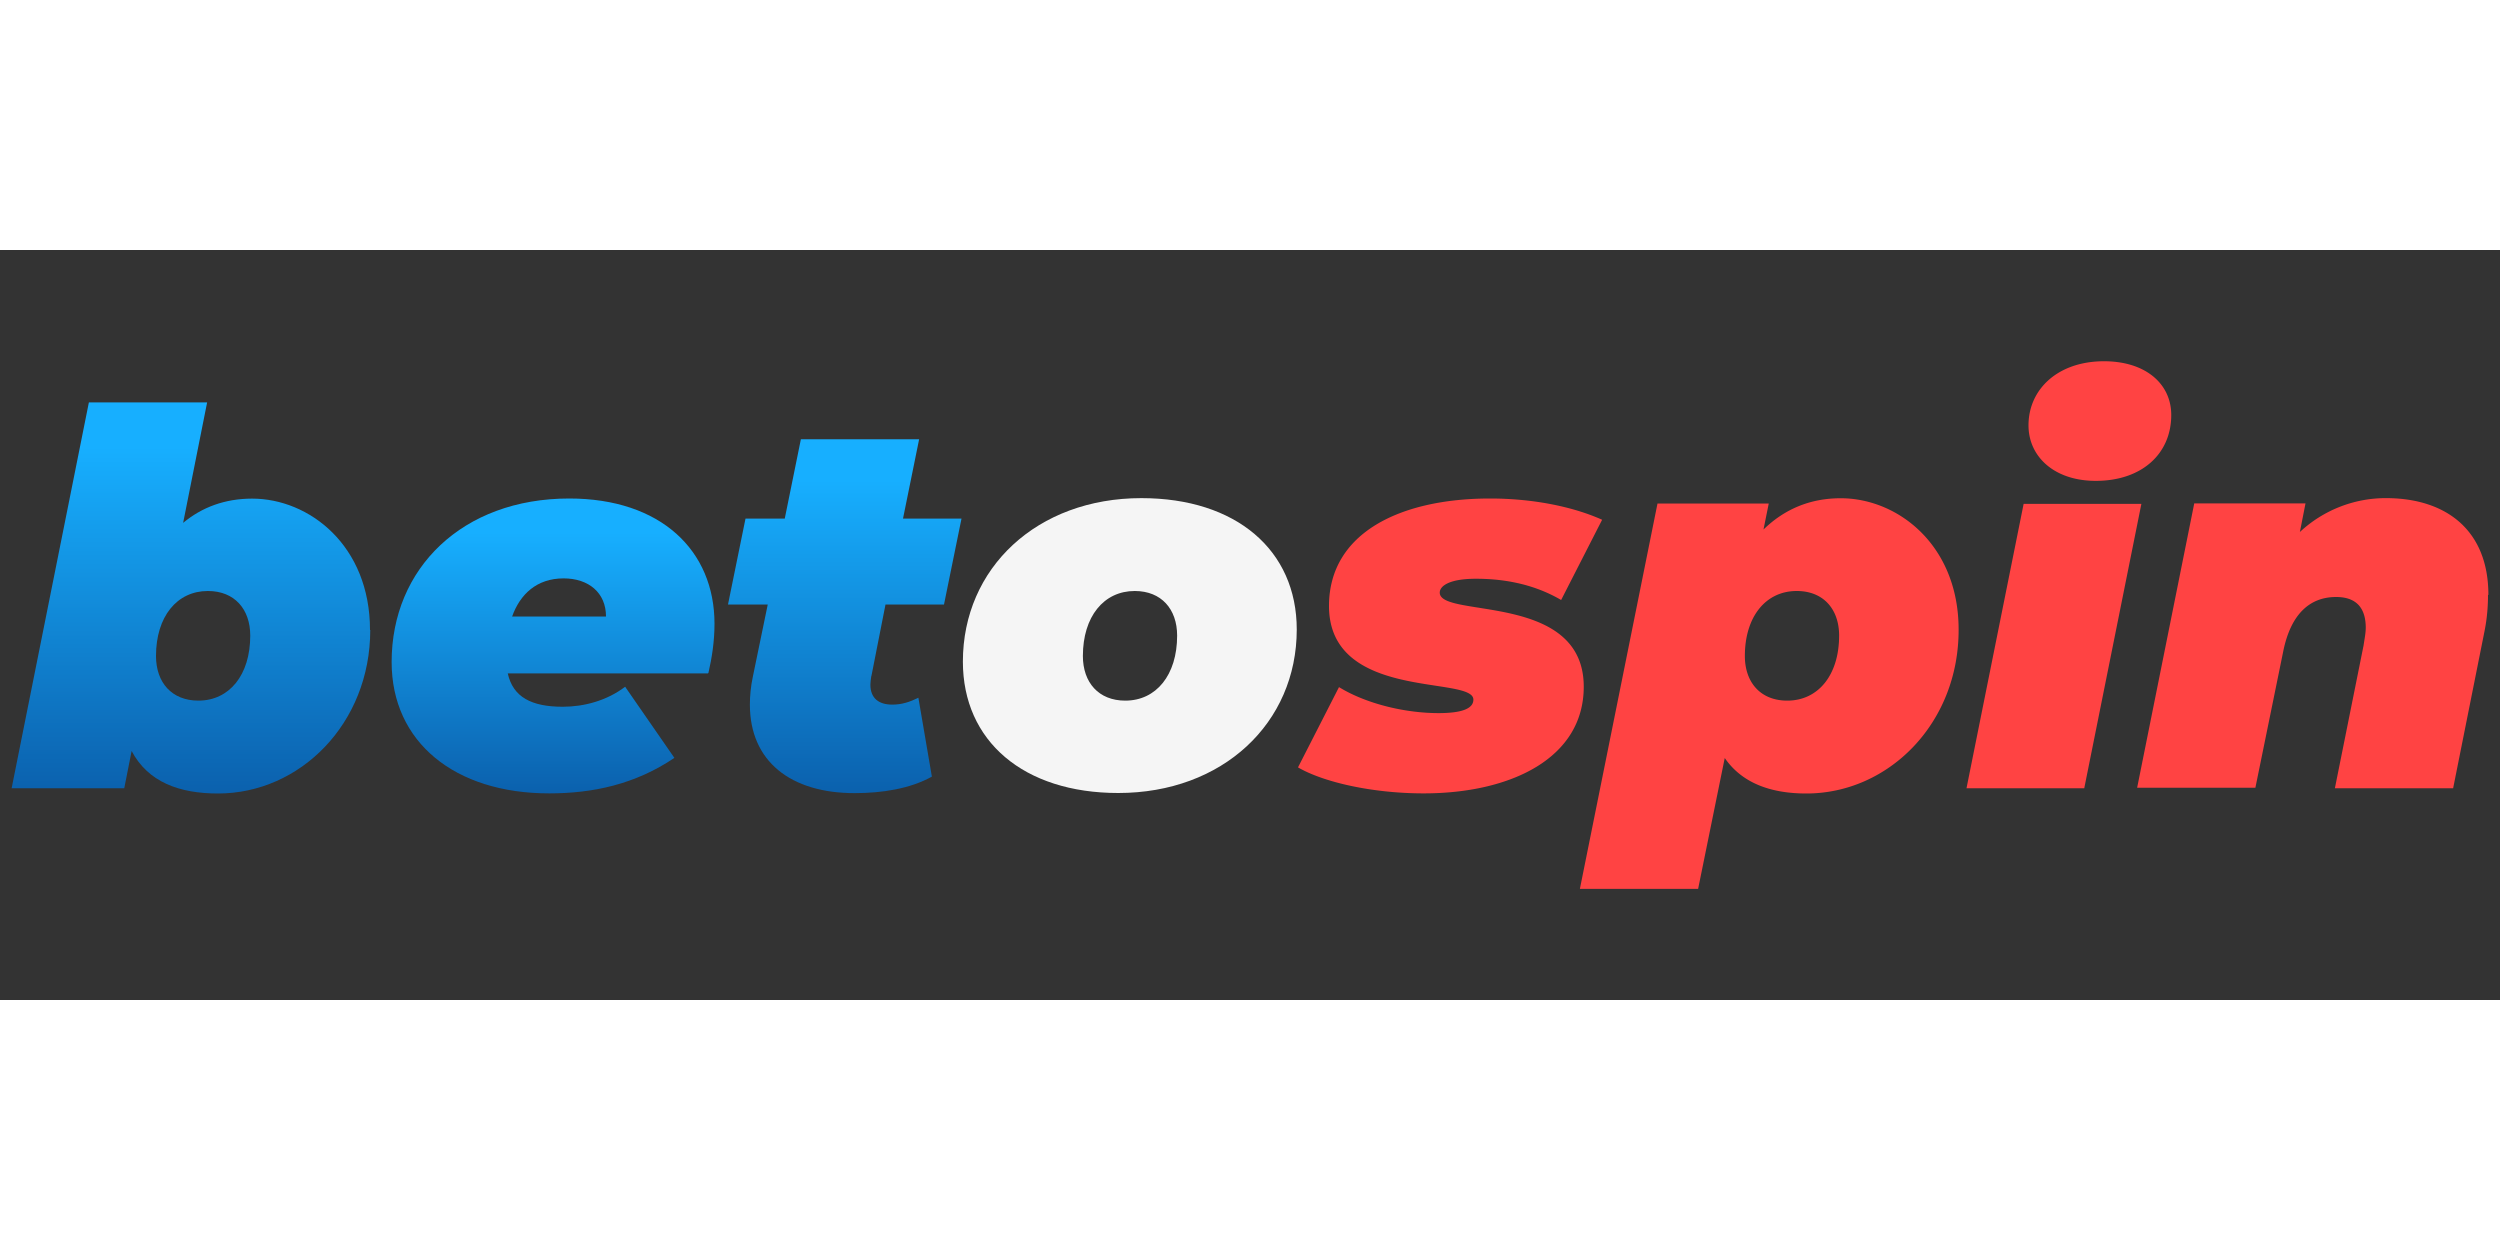
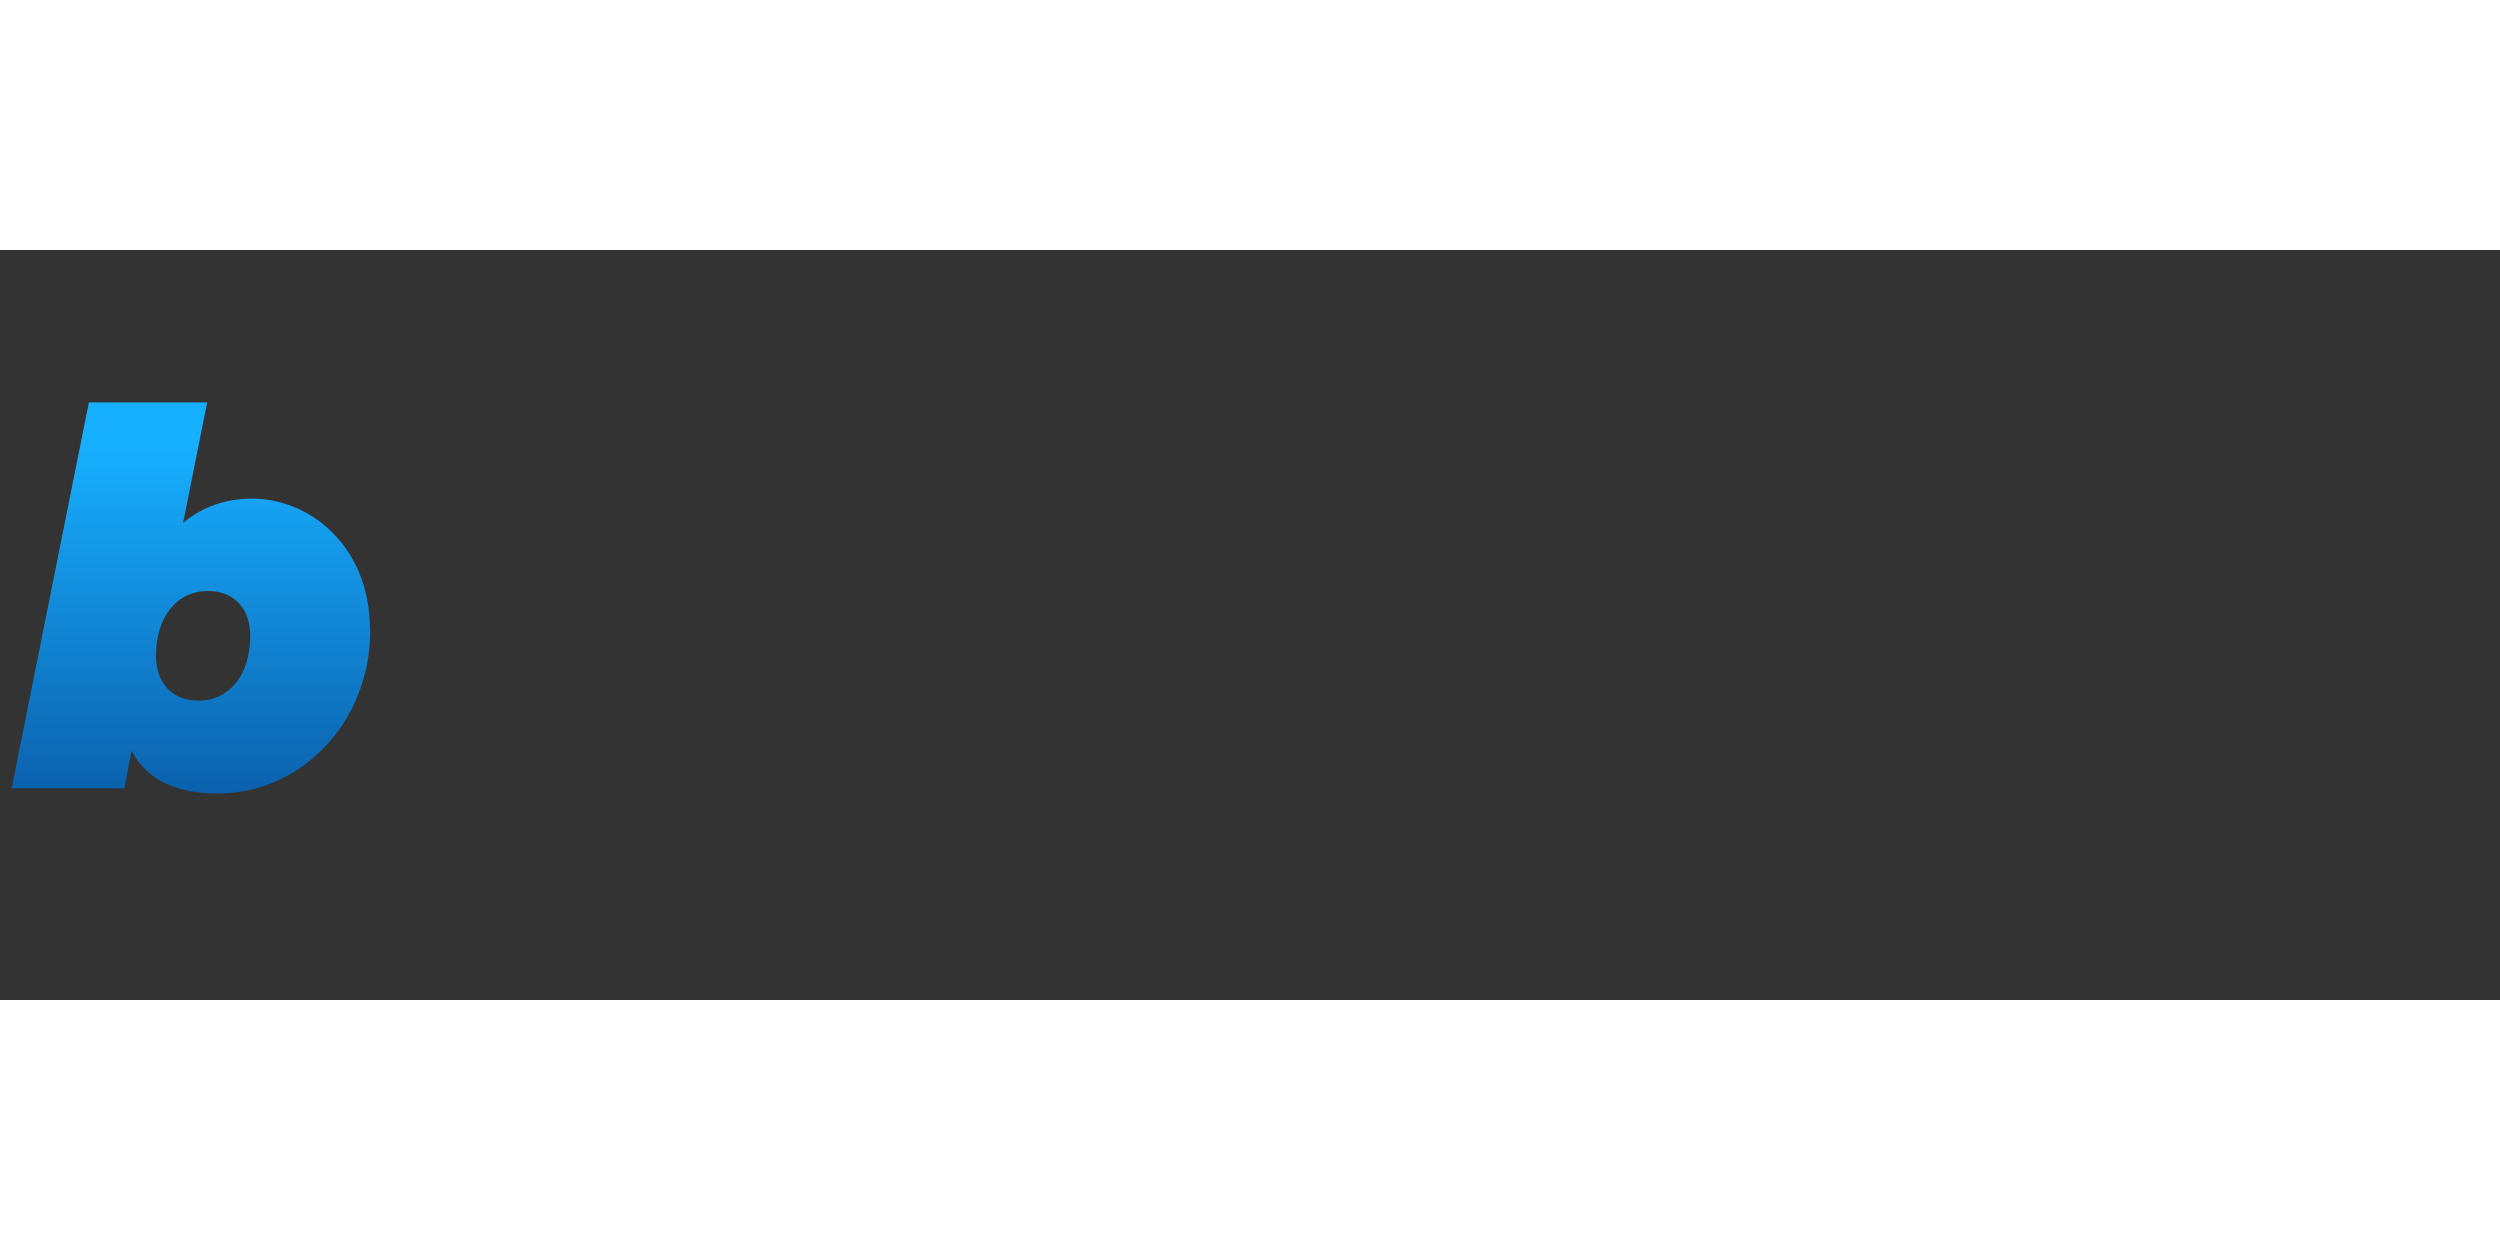
<svg xmlns="http://www.w3.org/2000/svg" width="300" height="150" fill="none" viewBox="0 0 150 45">
  <rect x="0" y="0" width="150" height="45" fill="#333333" stroke="none" />
  <mask id="a" width="150" height="45" x="0" y="0" maskUnits="userSpaceOnUse" style="mask-type:luminance">
    <path fill="#fff" d="M150 0H0v45h150V0Z" />
  </mask>
  <g mask="url(#a)">
    <path fill="url(#b)" d="M22.215 22.8c0 5.617-4.215 9.81-9.135 9.81-2.302 0-4.192-.675-5.182-2.55l-.443 2.235H.698L5.333 9.142h7.095l-1.44 7.23c1.125-.937 2.512-1.455 4.14-1.455 3.427 0 7.072 2.813 7.072 7.883h.023-.008Zm-7.2.337c0-1.59-.945-2.677-2.542-2.677-1.86 0-3.113 1.537-3.113 3.9 0 1.59.945 2.678 2.543 2.678 1.86 0 3.112-1.538 3.112-3.9Z" />
-     <path fill="url(#c)" d="M42.48 25.402H30.465c.315 1.433 1.44 2.003 3.3 2.003 1.283 0 2.648-.367 3.743-1.2l2.955 4.268c-2.355 1.59-4.898 2.13-7.515 2.13-5.655 0-9.45-3.068-9.45-7.883 0-5.617 4.245-9.81 10.657-9.81 5.498 0 8.715 3.12 8.715 7.515 0 1.065-.157 2.055-.367 2.962h-.023v.015ZM30.728 21.99h5.632c0-1.432-1.05-2.287-2.542-2.287-1.62 0-2.618.96-3.09 2.287Z" />
-     <path fill="url(#d)" d="M52.275 25.582c-.022.18-.052.338-.052.495 0 .81.495 1.2 1.312 1.2.578 0 1.05-.157 1.568-.412l.81 4.733c-1.313.727-2.985.99-4.635.99-3.825 0-6.285-1.898-6.285-5.31 0-.518.052-1.095.18-1.688l.892-4.32H43.68l1.05-5.152h2.355l.968-4.763h7.095l-.968 4.762h3.51l-1.05 5.153h-3.51l-.84 4.268-.022.052.007-.008Z" />
-     <path fill="#F5F5F5" d="M57.773 24.698c0-5.618 4.447-9.81 10.71-9.81 5.685 0 9.322 3.12 9.322 7.882 0 5.617-4.447 9.81-10.71 9.81-5.685 0-9.322-3.12-9.322-7.882Zm12.855-1.56c0-1.59-.945-2.678-2.543-2.678-1.86 0-3.112 1.537-3.112 3.9 0 1.59.945 2.678 2.542 2.678 1.86 0 3.113-1.538 3.113-3.9Z" />
-     <path fill="#FF4343" d="m77.88 31.043 2.46-4.816c1.703 1.043 4.058 1.56 5.97 1.56 1.568 0 2.093-.337 2.093-.81 0-1.454-8.663.105-8.663-5.617 0-4.395 4.29-6.45 9.66-6.45 2.513 0 4.92.465 6.728 1.275L93.668 21C91.89 19.957 90 19.725 88.56 19.725c-1.62 0-2.175.442-2.175.832 0 1.56 8.64-.052 8.64 5.648 0 4.268-4.342 6.398-9.607 6.398-3.09 0-6.023-.676-7.538-1.56Zm39.637-8.243c0 5.617-4.215 9.81-9.135 9.81-2.092 0-3.847-.6-4.897-2.13l-1.598 7.853h-7.094L99.45 15.21h6.675l-.315 1.56c1.26-1.223 2.797-1.875 4.635-1.875 3.427 0 7.072 2.813 7.072 7.883v.022Zm-7.17.337c0-1.59-.945-2.677-2.542-2.677-1.86 0-3.113 1.537-3.113 3.9 0 1.59.945 2.678 2.543 2.678 1.86 0 3.112-1.538 3.112-3.9Zm11.071-7.905h7.065l-3.428 17.063h-7.065l3.428-17.063Zm.292-4.71c0-2.182 1.778-3.847 4.53-3.847 2.49 0 4.035 1.35 4.035 3.225 0 2.34-1.777 3.952-4.53 3.952-2.49 0-4.035-1.454-4.035-3.33Zm27.57 10.193c0 .652-.052 1.38-.21 2.16l-1.882 9.42h-7.095l1.725-8.588c.052-.367.127-.727.127-1.042 0-1.223-.6-1.845-1.777-1.845-1.598 0-2.723 1.043-3.173 3.255l-1.672 8.19h-7.095l3.427-17.063h6.675l-.337 1.718a7.557 7.557 0 0 1 5.16-2.033c3.615 0 6.15 1.928 6.15 5.798l-.03.023.007.007Z" />
  </g>
  <defs>
    <linearGradient id="b" x1="11.46" x2="11.46" y1="11.82" y2="36.233" gradientUnits="userSpaceOnUse">
      <stop stop-color="#17AFFF" />
      <stop offset="1" stop-color="#09539F" />
    </linearGradient>
    <linearGradient id="c" x1="33.188" x2="33.188" y1="16.935" y2="35.34" gradientUnits="userSpaceOnUse">
      <stop stop-color="#17AFFF" />
      <stop offset="1" stop-color="#09539F" />
    </linearGradient>
    <linearGradient id="d" x1="50.693" x2="50.693" y1="13.777" y2="35.858" gradientUnits="userSpaceOnUse">
      <stop stop-color="#17AFFF" />
      <stop offset="1" stop-color="#09539F" />
    </linearGradient>
  </defs>
</svg>